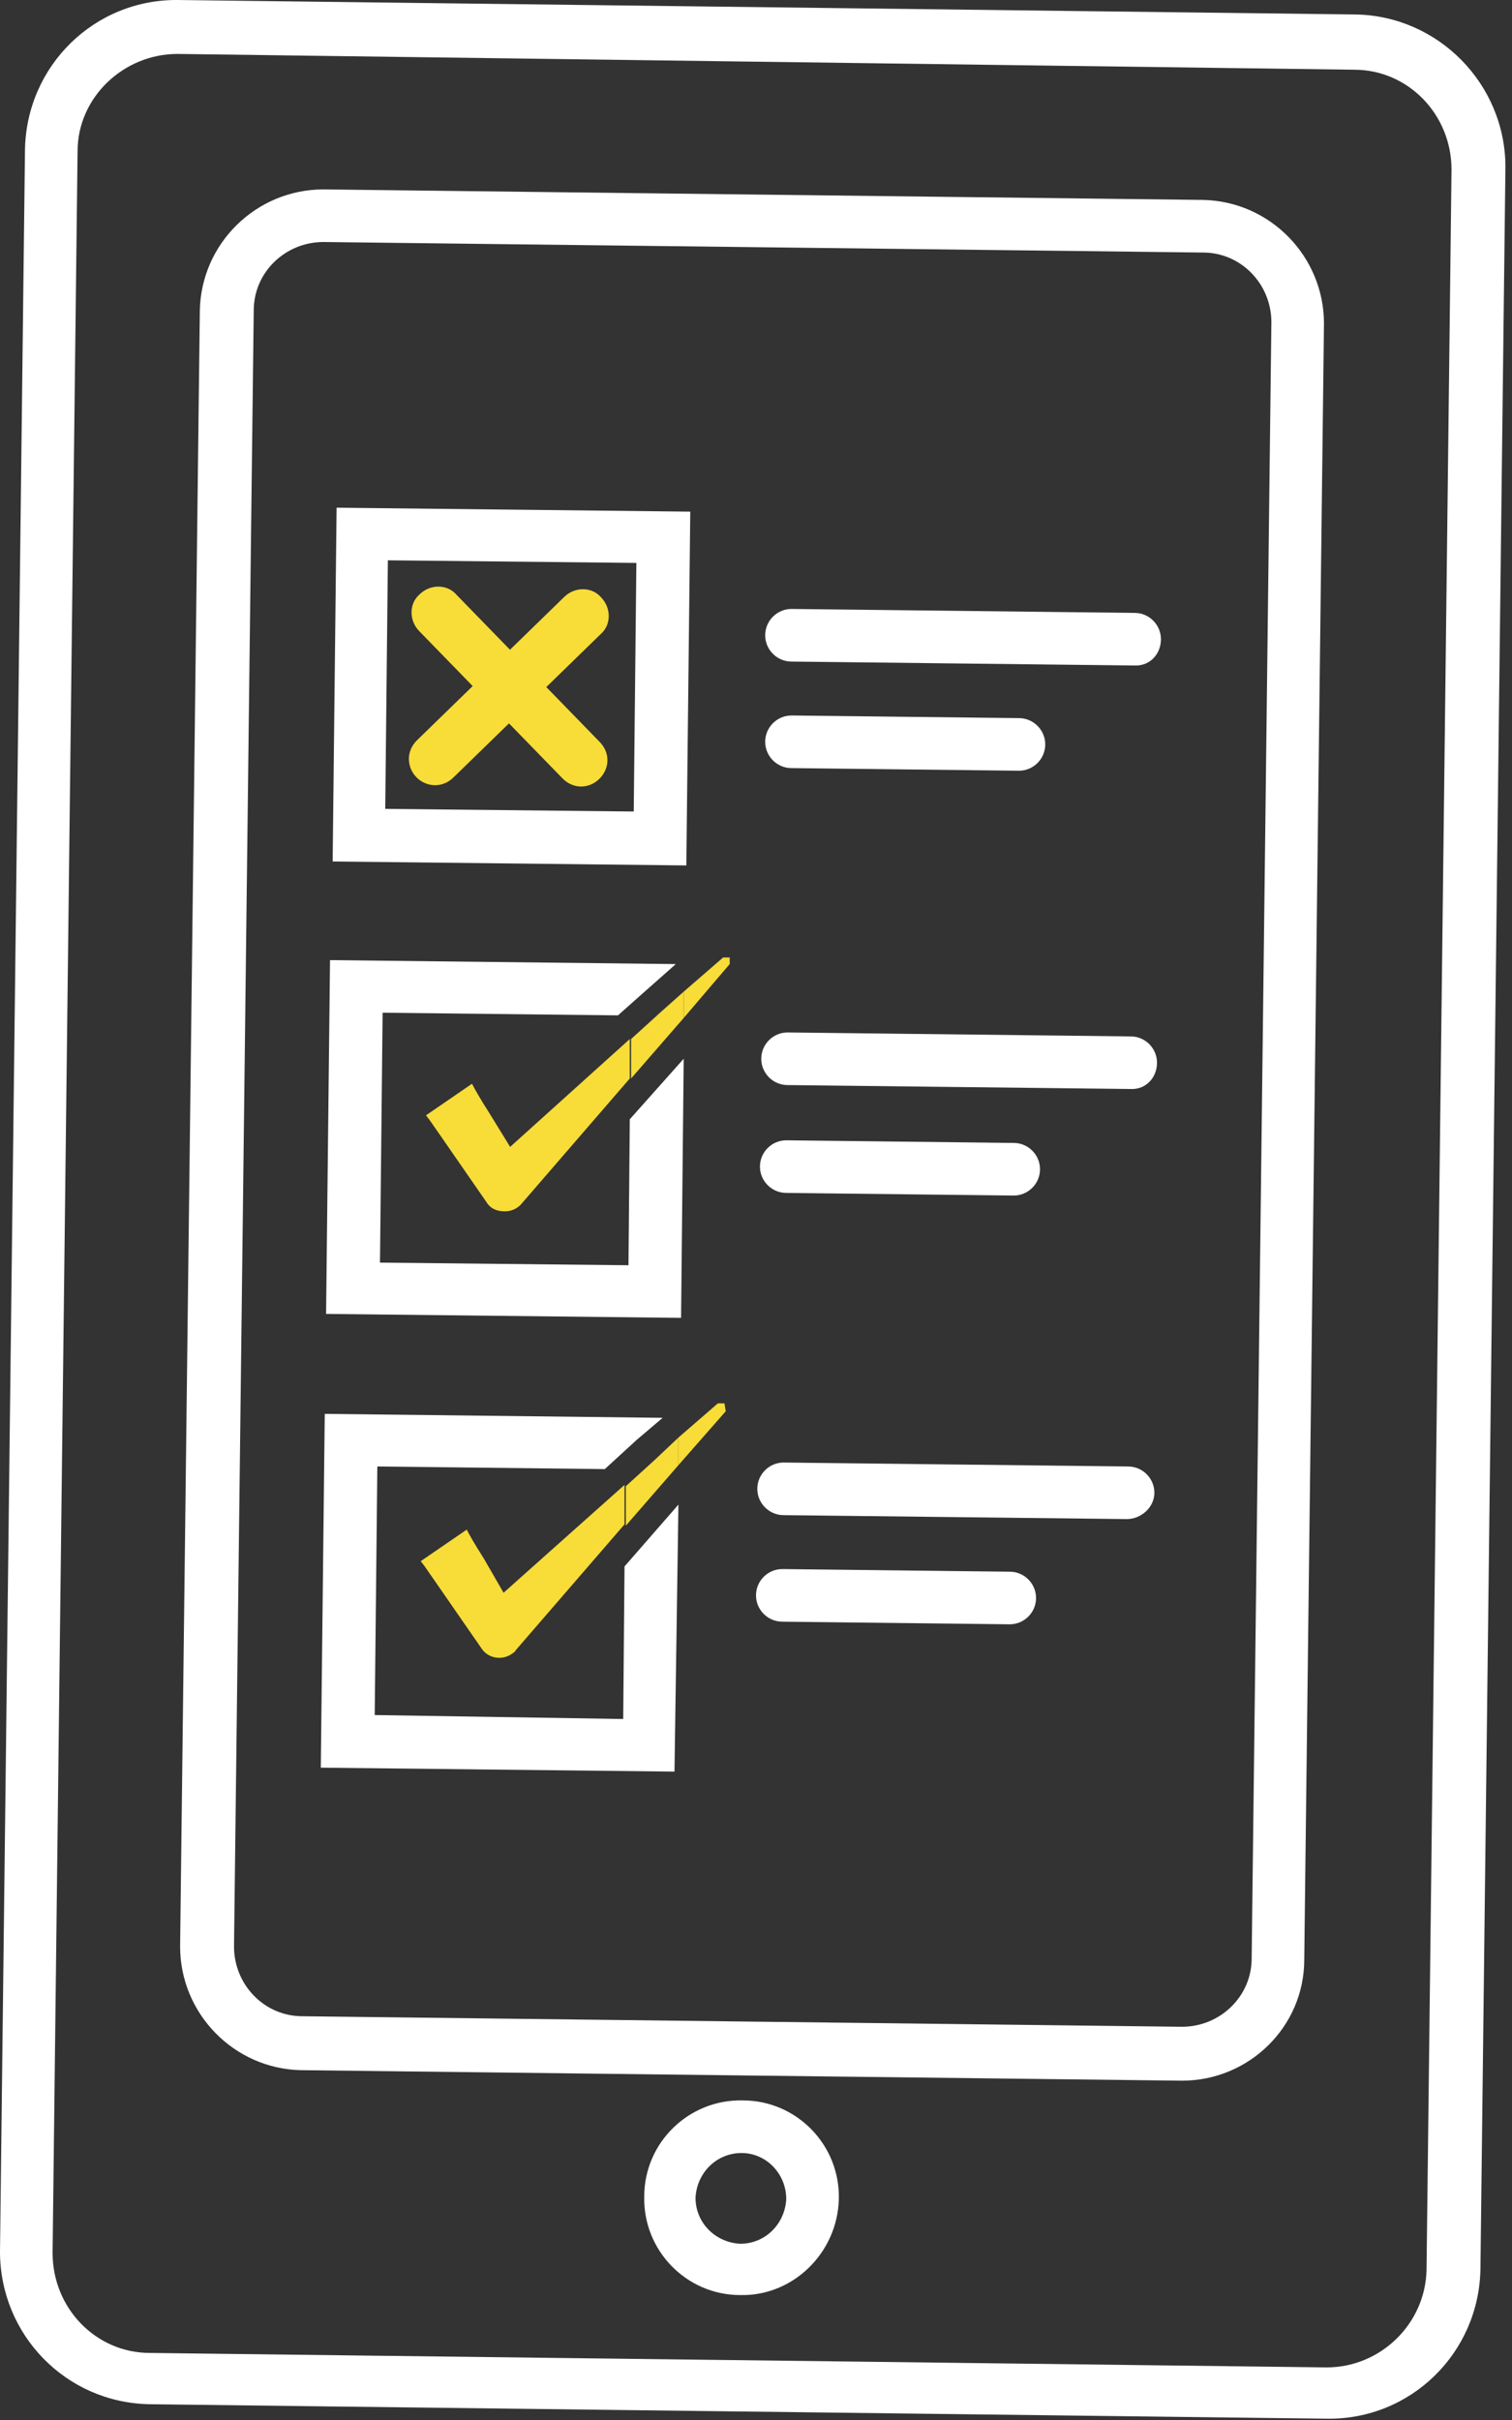
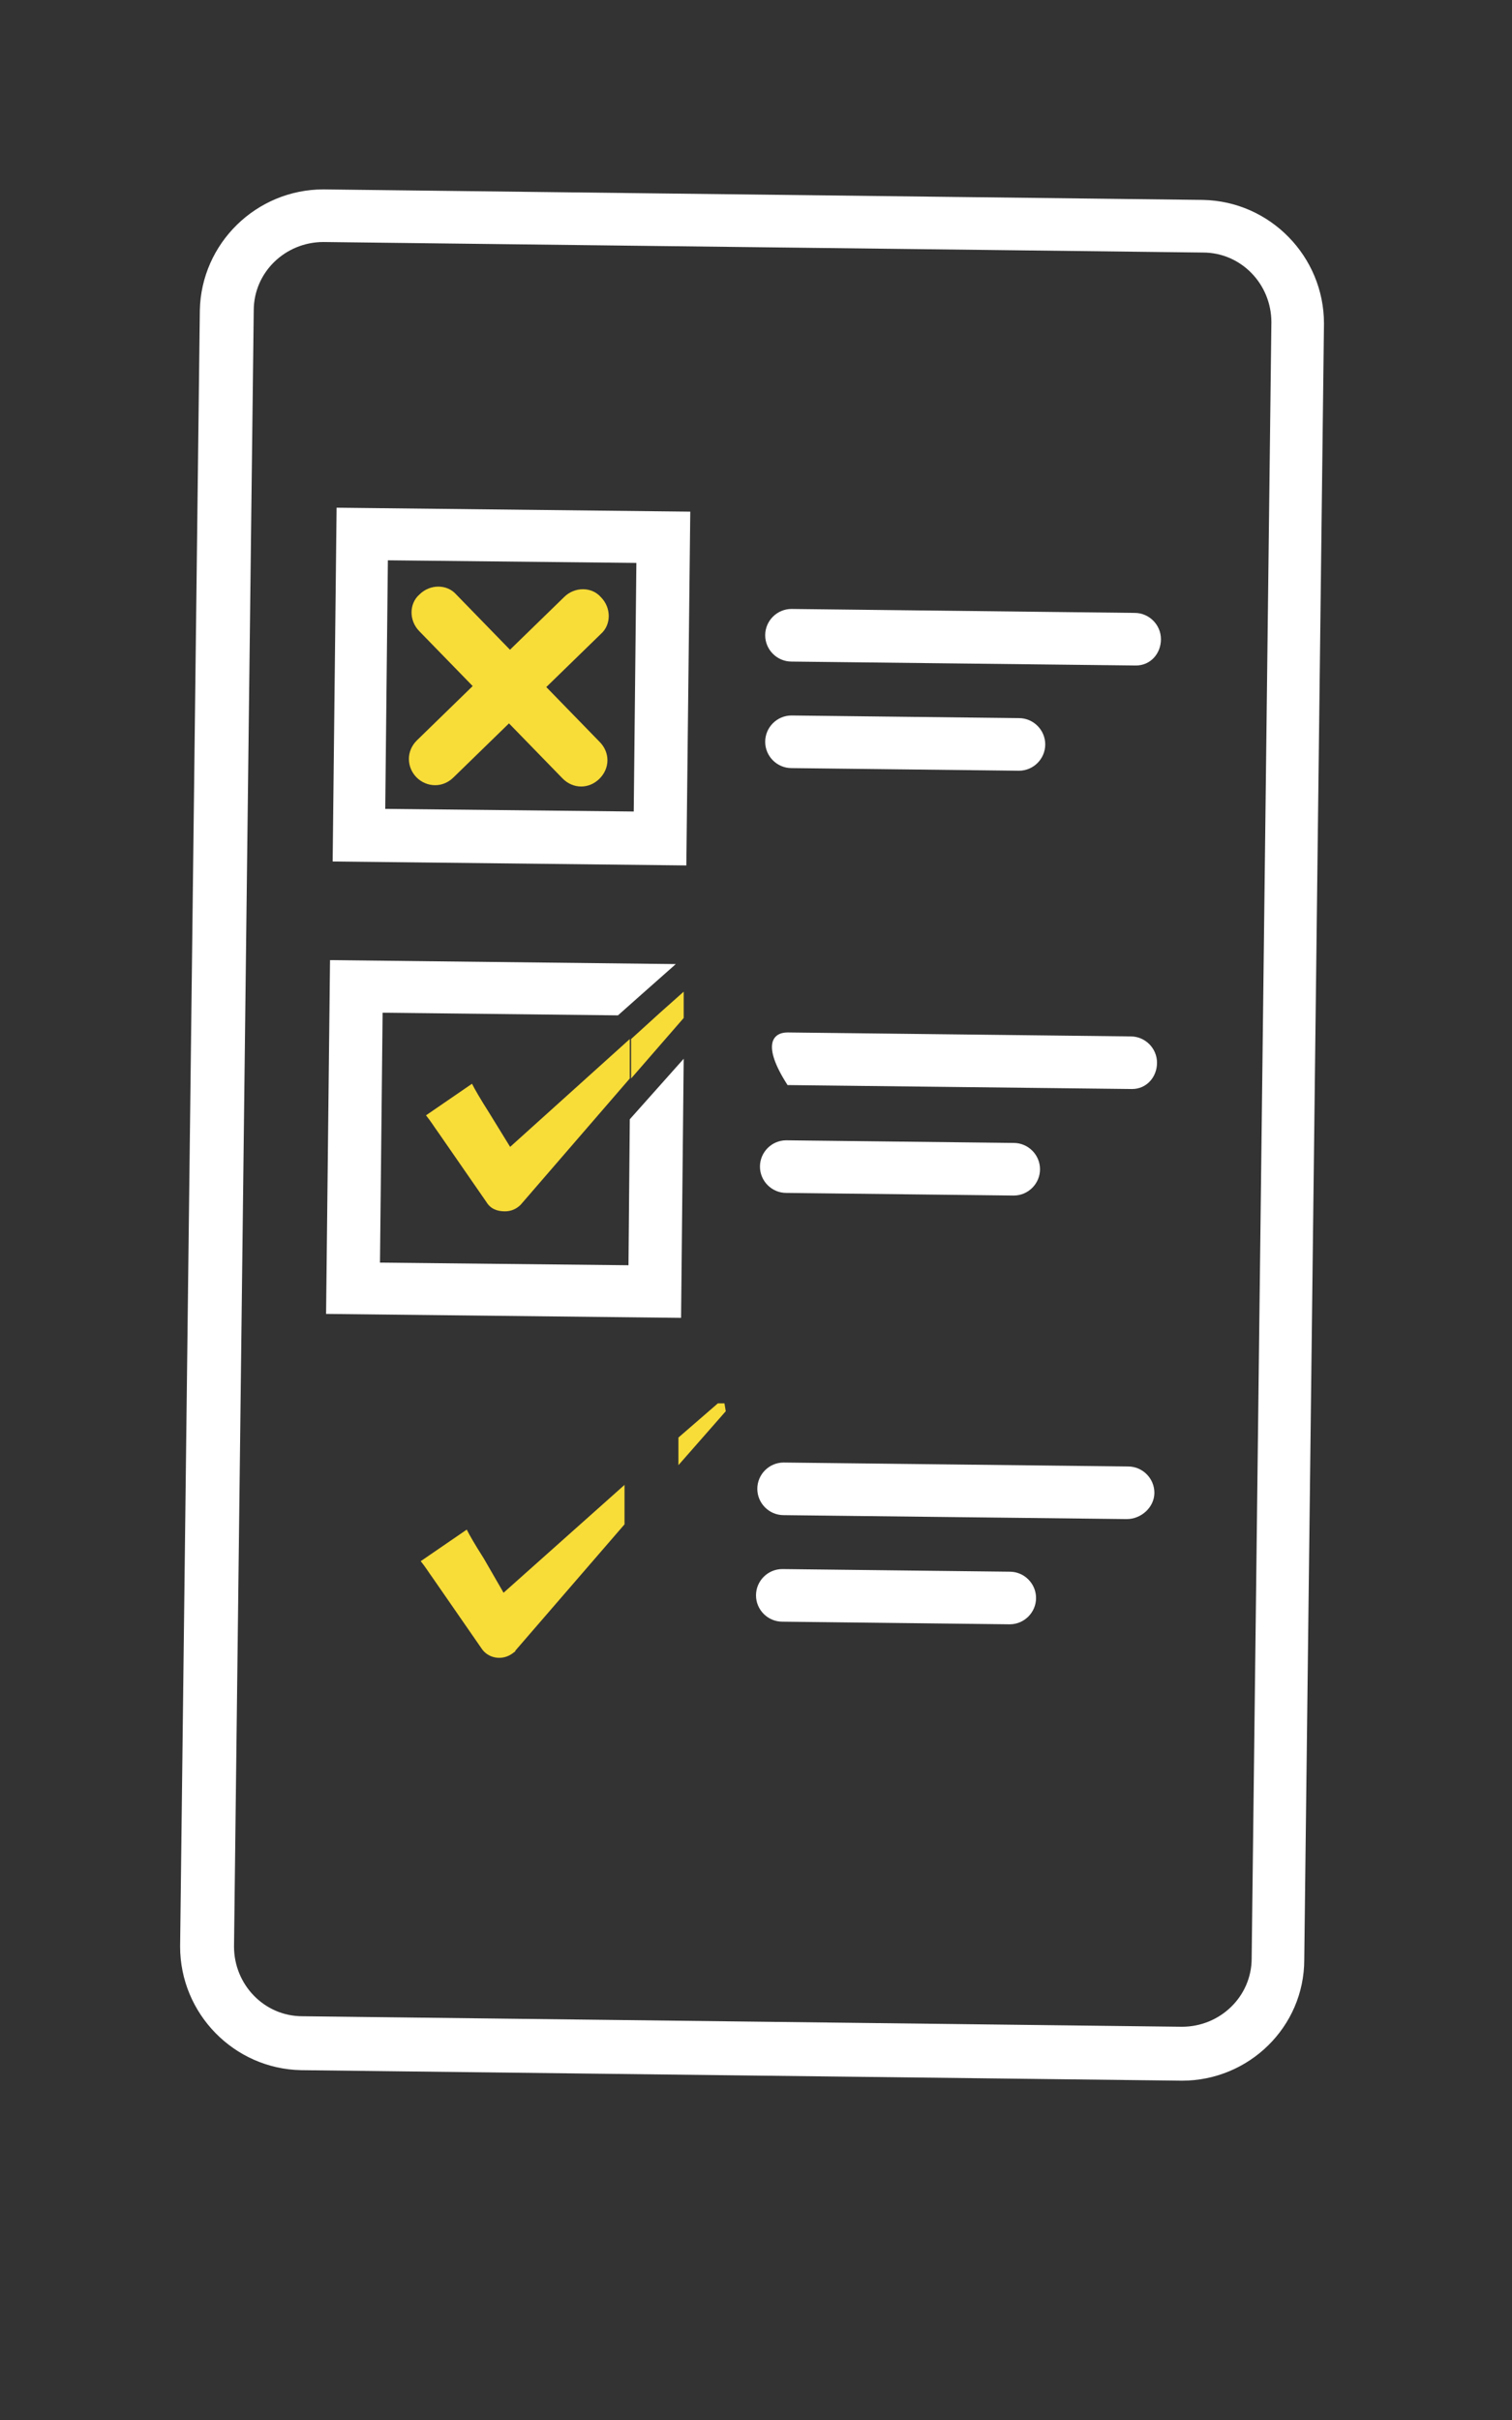
<svg xmlns="http://www.w3.org/2000/svg" width="115" height="184" viewBox="0 0 115 184" fill="none">
  <rect x="0" y="0" width="115" height="184" fill="#333333" stroke="none" />
-   <path d="M100.9 183.901L11.4 182.801C5 182.701 0 177.501 0 171.201L1.9 11.401C2 5.001 7.2 -0.099 13.6 0.001L103.1 1.101C109.4 1.201 114.5 6.401 114.5 12.701L112.6 172.501C112.5 178.901 107.3 184.001 100.9 183.901ZM13.5 4.101C9.4 4.101 5.9 7.401 5.9 11.501L4 171.301C4 175.501 7.3 178.901 11.4 178.901L100.9 180.001C105 180.001 108.4 176.701 108.5 172.601L110.4 12.901C110.4 8.701 107.1 5.301 103 5.301L13.5 4.101Z" fill="#ffffff" />
  <path d="M89.899 158.201L22.899 157.401C17.799 157.301 13.699 153.101 13.699 148.001L15.199 23.601C15.299 18.501 19.499 14.401 24.599 14.401L91.499 15.201C96.599 15.301 100.699 19.501 100.699 24.601L99.199 149.001C99.199 154.101 94.999 158.201 89.899 158.201ZM24.599 18.401C21.699 18.401 19.299 20.701 19.299 23.601L17.799 148.001C17.799 150.901 20.099 153.301 22.999 153.301L89.899 154.101C92.799 154.101 95.199 151.801 95.199 148.901L96.699 24.501C96.699 21.601 94.399 19.201 91.499 19.201L24.599 18.401Z" fill="#ffffff" />
-   <path d="M56.3 174.501C52.2 174.501 48.9 171.101 49 167.001C49 162.901 52.4 159.601 56.5 159.701C60.6 159.701 63.9 163.101 63.8 167.201C63.7 171.301 60.3 174.601 56.3 174.501ZM56.4 163.701C54.5 163.701 53 165.201 52.9 167.101C52.9 169.001 54.4 170.501 56.3 170.601C58.2 170.601 59.7 169.101 59.8 167.201C59.8 165.301 58.3 163.701 56.4 163.701Z" fill="#ffffff" />
  <path d="M44.201 59.802C43.701 59.802 43.201 59.602 42.801 59.202L31.901 48.002C31.101 47.202 31.101 45.902 31.901 45.202C32.701 44.402 34.001 44.402 34.701 45.202L45.601 56.402C46.401 57.202 46.401 58.402 45.601 59.202C45.201 59.602 44.701 59.802 44.201 59.802Z" fill="#F8DC38" />
  <path d="M33.1 59.701C32 59.701 31.1 58.801 31.1 57.701C31.1 57.201 31.3 56.701 31.7 56.301L42.9 45.401C43.7 44.601 45 44.601 45.7 45.401C46.5 46.201 46.5 47.501 45.7 48.201L34.5 59.101C34.1 59.501 33.6 59.701 33.1 59.701Z" fill="#F8DC38" />
  <path d="M52.201 65.802L25.301 65.502L25.601 38.602L52.501 38.902L52.201 65.802ZM29.301 61.502L48.201 61.702L48.401 42.802L29.501 42.602L29.301 61.502Z" fill="#ffffff" />
-   <path d="M86.1 82.802L59.9 82.501C58.8 82.501 57.9 81.602 57.9 80.501C57.9 79.401 58.8 78.501 59.9 78.501L86 78.802C87.1 78.802 88 79.701 88 80.802C88 81.901 87.2 82.802 86.1 82.802Z" fill="#ffffff" />
+   <path d="M86.1 82.802L59.9 82.501C57.9 79.401 58.8 78.501 59.9 78.501L86 78.802C87.1 78.802 88 79.701 88 80.802C88 81.901 87.2 82.802 86.1 82.802Z" fill="#ffffff" />
  <path d="M77.101 90.901L59.801 90.701C58.701 90.701 57.801 89.801 57.801 88.701C57.801 87.601 58.701 86.701 59.801 86.701L77.101 86.901C78.201 86.901 79.101 87.801 79.101 88.901C79.101 90.001 78.201 90.901 77.101 90.901Z" fill="#ffffff" />
  <path d="M86.399 50.601L60.199 50.301C59.099 50.301 58.199 49.401 58.199 48.301C58.199 47.201 59.099 46.301 60.199 46.301L86.299 46.601C87.399 46.601 88.299 47.501 88.299 48.601C88.299 49.701 87.499 50.601 86.399 50.601Z" fill="#ffffff" />
  <path d="M77.499 58.601L60.199 58.401C59.099 58.401 58.199 57.501 58.199 56.401C58.199 55.301 59.099 54.401 60.199 54.401L77.499 54.601C78.599 54.601 79.499 55.501 79.499 56.601C79.499 57.701 78.599 58.601 77.499 58.601Z" fill="#ffffff" />
  <path d="M85.7 115.501L59.6 115.201C58.5 115.201 57.6 114.301 57.6 113.201C57.6 112.101 58.5 111.201 59.6 111.201L85.8 111.501C86.9 111.501 87.8 112.401 87.8 113.501C87.8 114.601 86.8 115.501 85.7 115.501Z" fill="#ffffff" />
  <path d="M76.8 123.501L59.5 123.301C58.4 123.301 57.5 122.401 57.5 121.301C57.5 120.201 58.4 119.301 59.5 119.301L76.8 119.501C77.9 119.501 78.8 120.401 78.8 121.501C78.8 122.601 77.9 123.501 76.8 123.501Z" fill="#ffffff" />
-   <path d="M47.4 130.701L28.5 130.401L28.7 111.501L46 111.701L48.4 109.501L50.4 107.801L24.7 107.501L24.4 134.401L51.3 134.701L51.6 114.401L47.5 119.101L47.4 130.701Z" fill="#ffffff" />
  <path d="M52.001 80.501L47.901 85.102L47.801 96.201L28.901 96.001L29.101 77.001L47.001 77.201L48.801 75.602L51.401 73.302L25.101 73.001L24.801 99.901L51.801 100.201L52.001 80.501Z" fill="#ffffff" />
-   <path d="M55.5 73.301V72.801H55L52 75.401V77.401L55.5 73.301Z" fill="#F8DC38" />
  <path d="M38.8 87.201L37.2 84.602C36.5 83.501 36.1 82.802 35.9 82.401L32.4 84.802C32.8 85.302 32.9 85.501 33.4 86.201L37 91.401C37.3 91.901 37.8 92.102 38.4 92.102C38.9 92.102 39.3 91.901 39.6 91.602L47.9 82.001V79.001L38.8 87.201Z" fill="#F8DC38" />
  <path d="M52 75.401L50.2 77.001L48 79.001V82.001L52 77.401V75.401Z" fill="#F8DC38" />
  <path d="M36.8 118.501C36.1 117.401 35.7 116.701 35.5 116.301L32 118.701C32.4 119.201 32.5 119.401 33 120.101L36.6 125.301C37.1 126.101 38.2 126.301 39 125.701C39.1 125.601 39.2 125.601 39.2 125.501L47.5 115.901V112.901L38.3 121.101L36.8 118.501Z" fill="#F8DC38" />
  <path d="M55.2 107.301L55.1 106.701H54.6L51.6 109.301V111.401L55.2 107.301Z" fill="#F8DC38" />
-   <path d="M51.6 111.401V109.301L49.8 111.001L47.6 113.001V116.001L51.6 111.401Z" fill="#F8DC38" />
</svg>